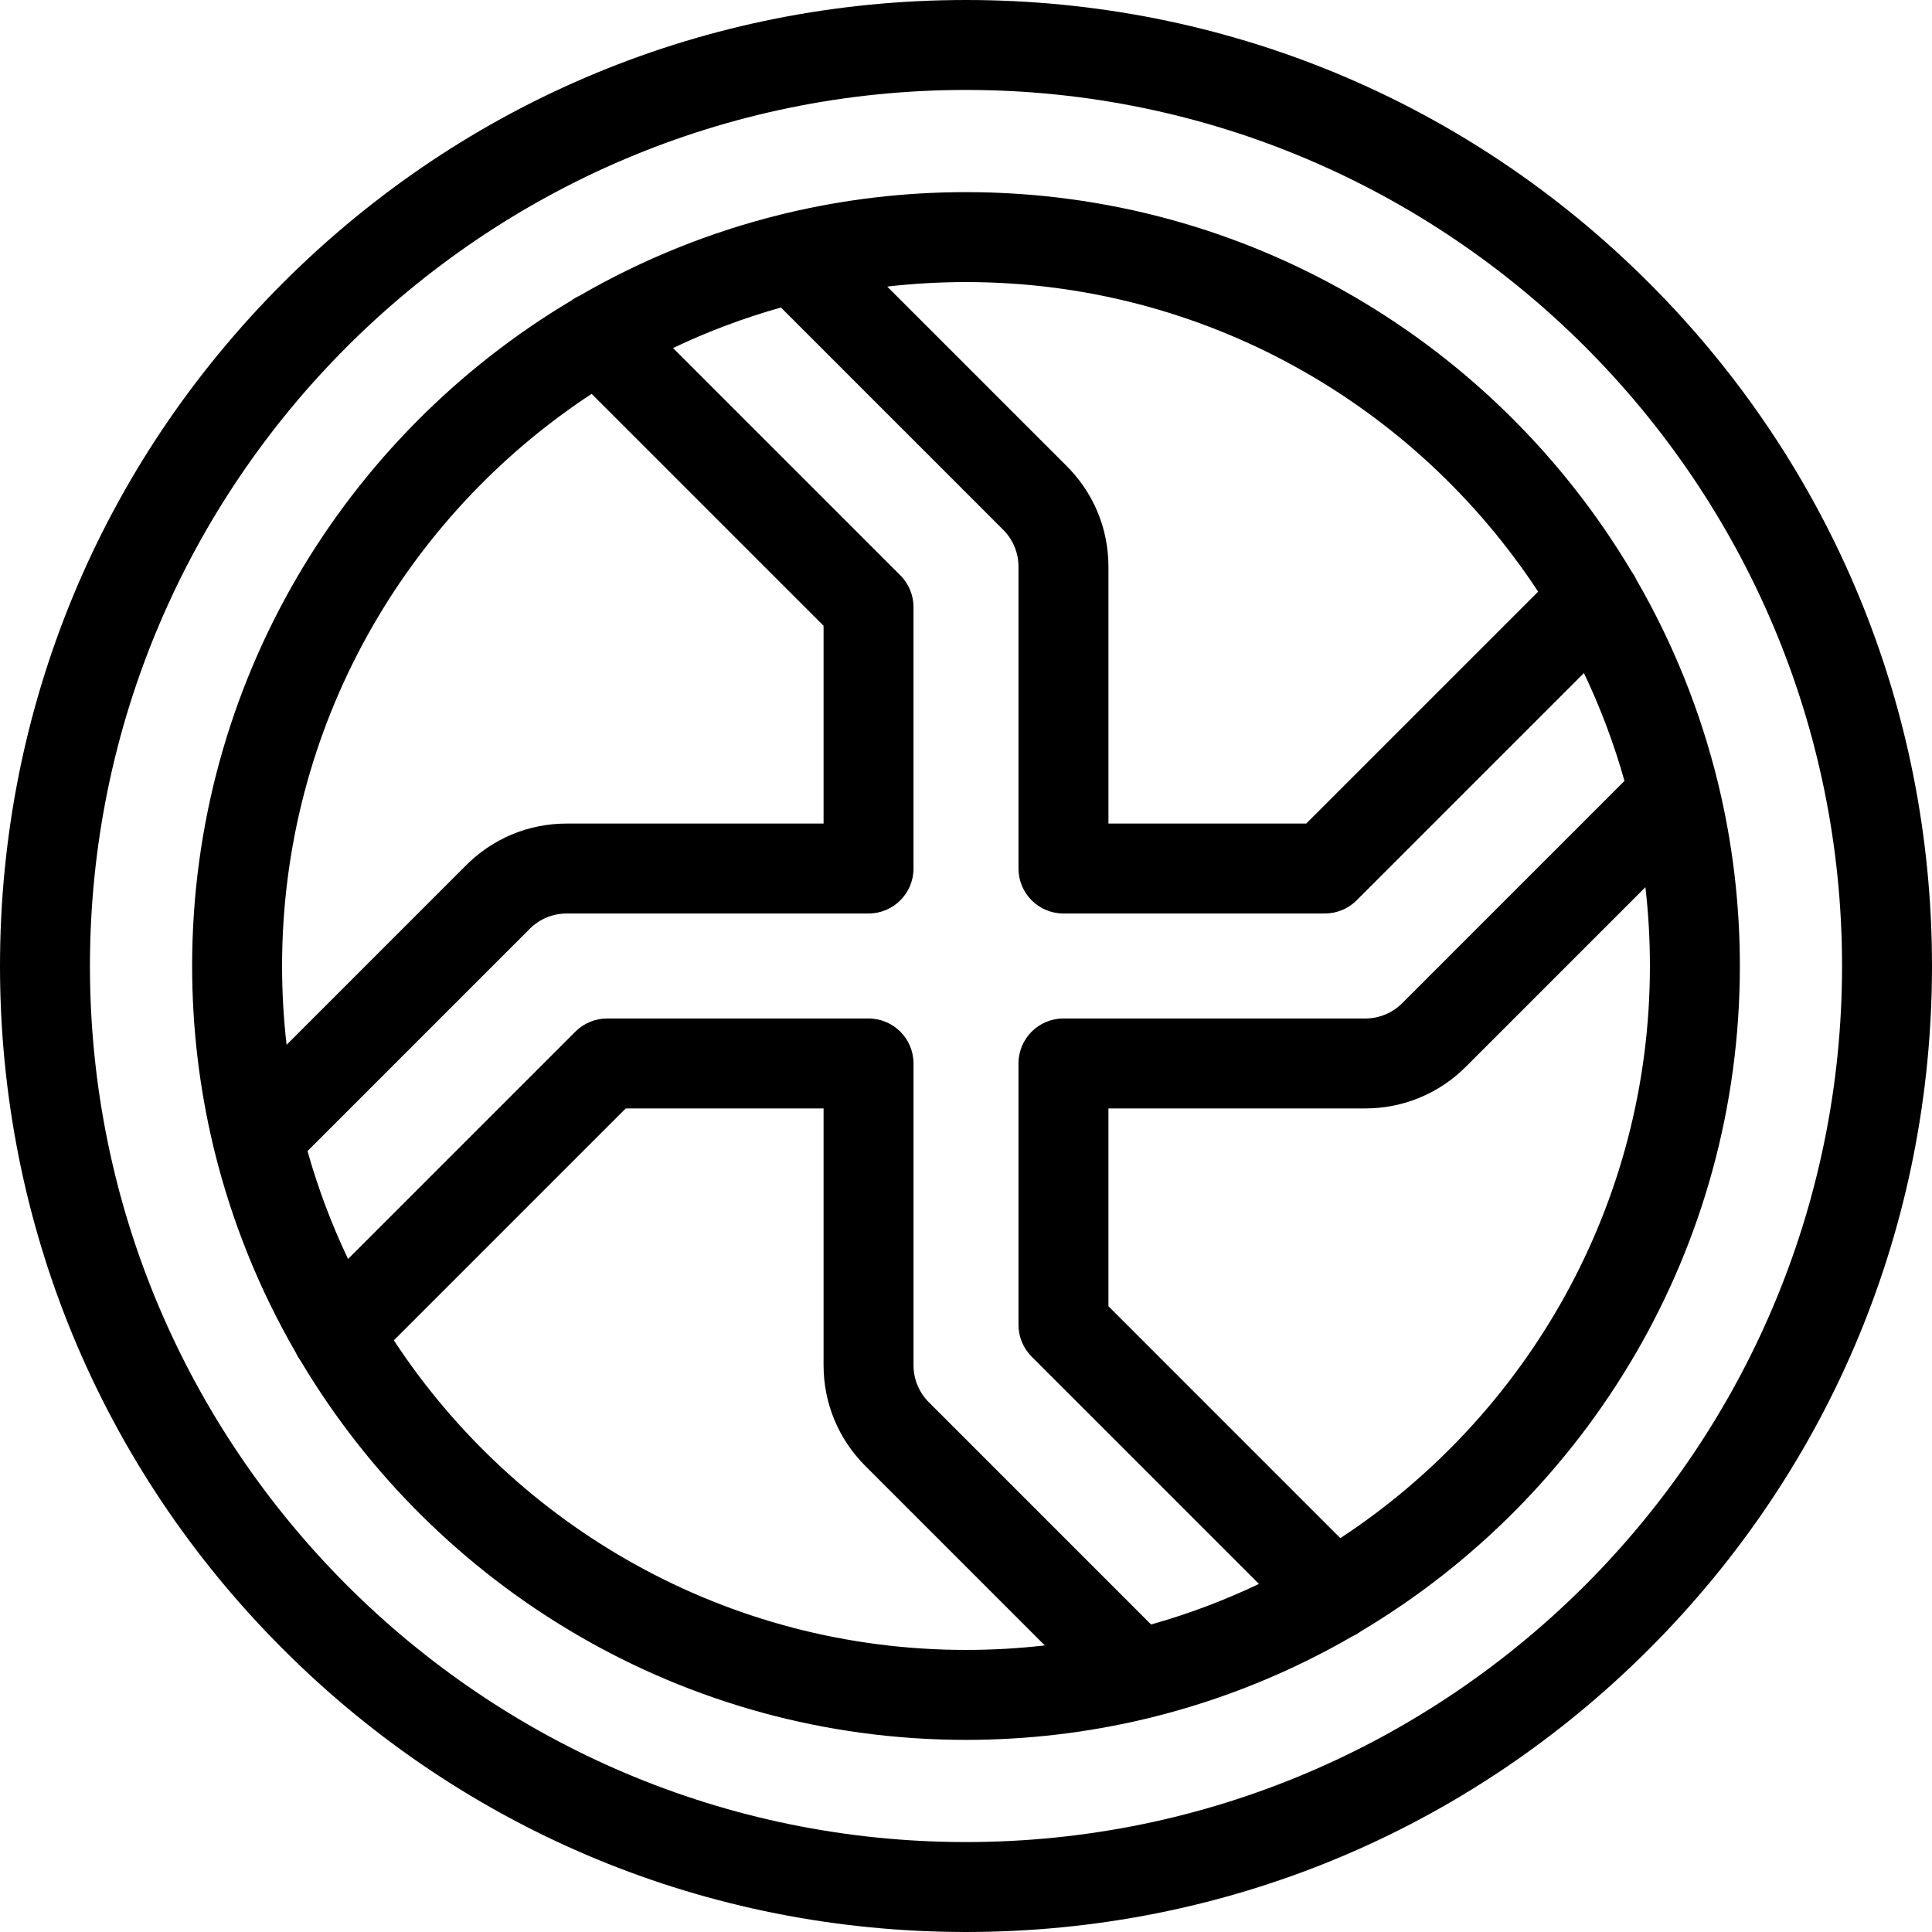
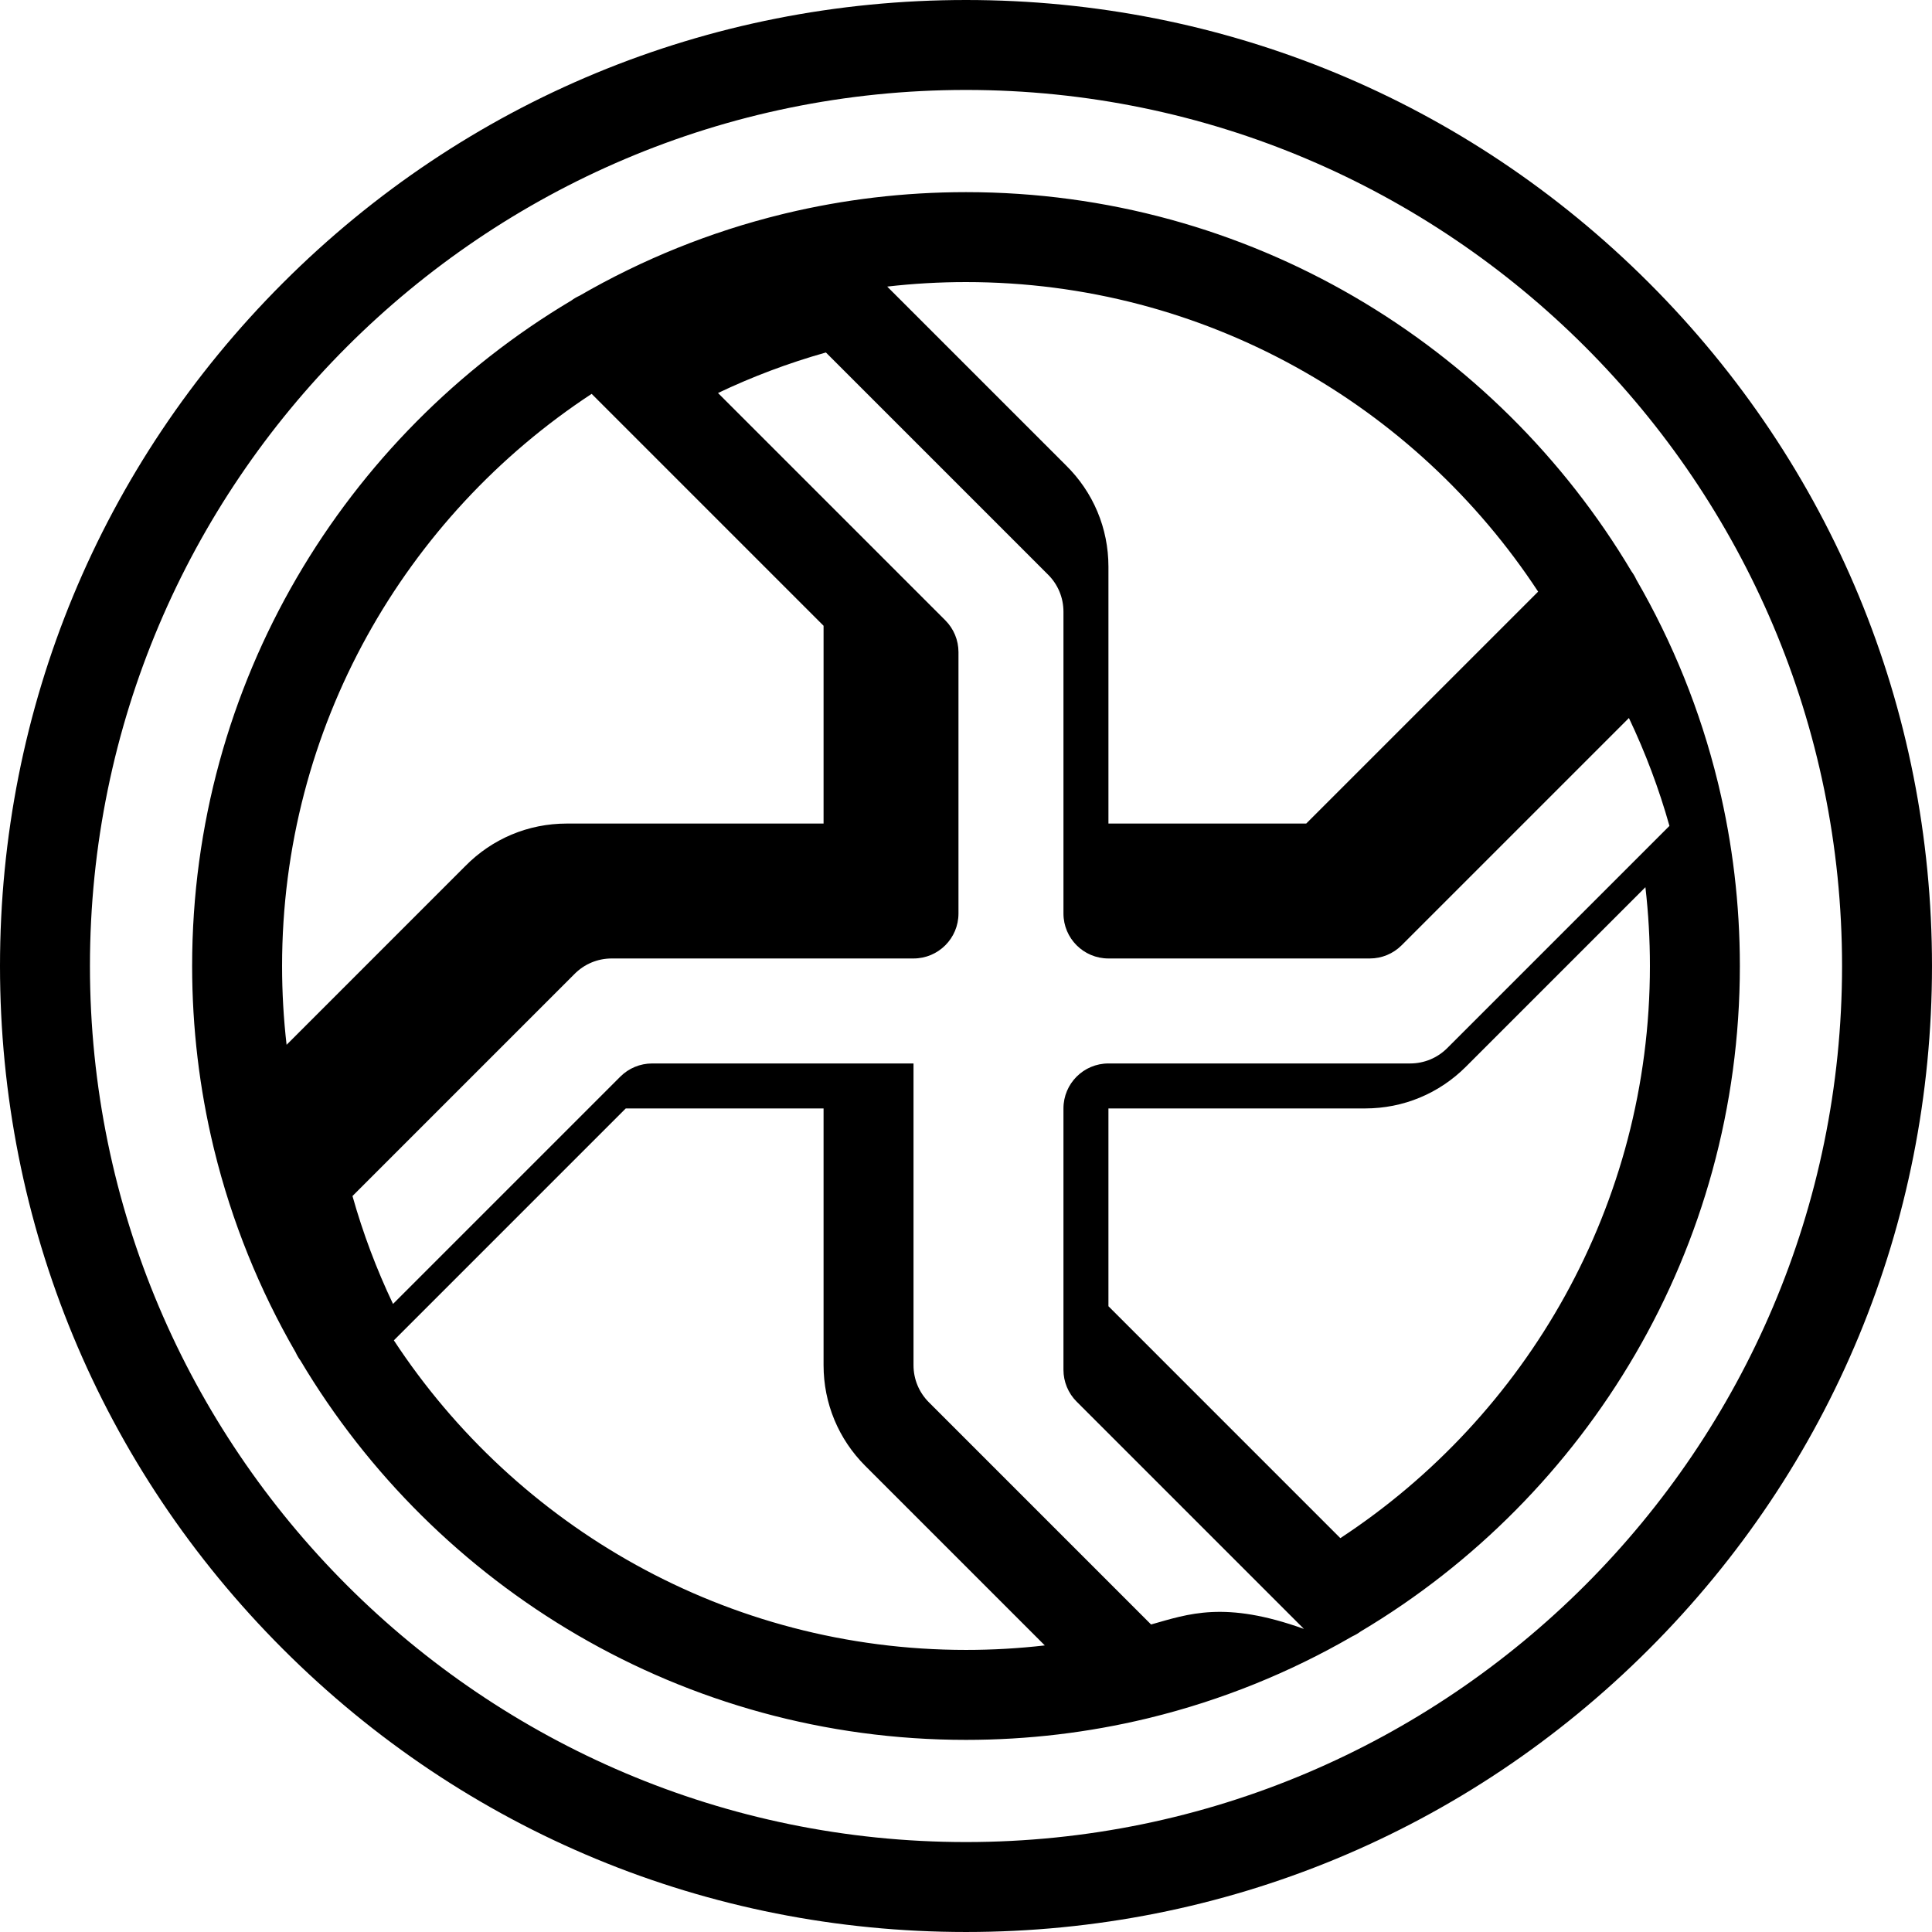
<svg xmlns="http://www.w3.org/2000/svg" fill="#000000" height="800px" width="800px" version="1.1" id="Capa_1" viewBox="0 0 429.603 429.603" xml:space="preserve">
-   <path id="XMLID_673_" d="M382.162,174.699c-0.053-0.269-0.118-0.537-0.193-0.801c-3.914-15.994-10.067-31.113-18.111-45.013  c-0.289-0.644-0.65-1.263-1.083-1.846c-30.032-50.449-85.119-84.315-147.972-84.315c-13.807,0-27.239,1.634-40.113,4.72  c-0.262,0.053-0.523,0.116-0.781,0.189c-16,3.914-31.126,10.071-45.032,18.118c-0.638,0.288-1.252,0.646-1.831,1.075  c-50.449,30.032-84.324,85.124-84.324,147.977c0,13.818,1.639,27.267,4.729,40.151c0.048,0.237,0.105,0.471,0.171,0.705  c3.915,16.017,10.078,31.163,18.134,45.081c0.285,0.63,0.639,1.237,1.062,1.809c30.031,50.457,85.125,84.333,147.984,84.333  c13.818,0,27.265-1.638,40.148-4.729c0.236-0.048,0.472-0.105,0.705-0.171c16.012-3.914,31.154-10.074,45.069-18.127  c0.639-0.288,1.255-0.647,1.834-1.076c50.448-30.033,84.32-85.123,84.32-147.976C386.879,201,385.245,187.568,382.162,174.699z   M214.802,62.723c53.152,0,100.023,27.411,127.221,68.837l-51.569,51.568h-43.979v-57.095c0-8.579-3.374-16.607-9.502-22.615  l-39.691-39.692C203.033,63.063,208.875,62.723,214.802,62.723z M63.726,232.323c-0.663-5.752-1.003-11.595-1.003-17.522  c0-53.152,27.411-100.024,68.838-127.222l51.569,51.569v43.98h-57.095c-8.581,0-16.611,3.374-22.62,9.503L63.726,232.323z   M214.802,366.879c-53.153,0-100.024-27.41-127.223-68.836l51.569-51.57h43.981v57.102c0.005,8.458,3.301,16.408,9.279,22.387  l39.914,39.914C226.571,366.54,220.729,366.879,214.802,366.879z M255.954,361.223l-49.402-49.402  c-2.205-2.205-3.42-5.138-3.422-8.252v-67.095c0-5.523-4.477-10-10-10h-58.123c-2.652,0-5.196,1.054-7.071,2.929l-50.543,50.543  c-3.651-7.669-6.676-15.685-9.014-23.992l49.22-49.222c0.027-0.027,0.055-0.055,0.082-0.083c2.218-2.27,5.185-3.521,8.354-3.521  h67.095c5.523,0,10-4.477,10-10v-58.123c0-2.652-1.054-5.196-2.929-7.071l-50.543-50.542c7.669-3.65,15.685-6.676,23.992-9.013  l49.218,49.219c0.028,0.028,0.057,0.056,0.085,0.083c2.271,2.217,3.521,5.184,3.521,8.352v67.095c0,5.523,4.478,10,10,10h58.122  c2.652,0,5.195-1.054,7.071-2.929l50.543-50.542c3.65,7.669,6.675,15.685,9.013,23.991l-49.402,49.402  c-2.204,2.205-5.138,3.42-8.252,3.422h-67.095c-5.522,0-10,4.477-10,10v58.123c0,2.652,1.054,5.196,2.929,7.071l50.543,50.542  C272.277,355.86,264.26,358.886,255.954,361.223z M298.042,342.023l-51.568-51.569v-43.98h57.102  c8.459-0.006,16.41-3.302,22.388-9.28l39.913-39.913c0.663,5.752,1.003,11.594,1.003,17.521  C366.879,267.954,339.469,314.825,298.042,342.023z M366.689,62.914C326.118,22.343,272.177,0,214.802,0  C157.426,0,103.485,22.343,62.914,62.914C22.344,103.485,0,157.426,0,214.801s22.343,111.316,62.914,151.887  c40.571,40.571,94.512,62.914,151.888,62.914c57.375,0,111.315-22.343,151.887-62.914c40.57-40.571,62.913-94.512,62.913-151.887  S407.259,103.485,366.689,62.914z M214.802,409.603C107.388,409.603,20,322.215,20,214.801S107.388,20,214.802,20  c107.413,0,194.8,87.388,194.8,194.801S322.215,409.603,214.802,409.603z" />
+   <path id="XMLID_673_" d="M382.162,174.699c-0.053-0.269-0.118-0.537-0.193-0.801c-3.914-15.994-10.067-31.113-18.111-45.013  c-0.289-0.644-0.65-1.263-1.083-1.846c-30.032-50.449-85.119-84.315-147.972-84.315c-13.807,0-27.239,1.634-40.113,4.72  c-0.262,0.053-0.523,0.116-0.781,0.189c-16,3.914-31.126,10.071-45.032,18.118c-0.638,0.288-1.252,0.646-1.831,1.075  c-50.449,30.032-84.324,85.124-84.324,147.977c0,13.818,1.639,27.267,4.729,40.151c0.048,0.237,0.105,0.471,0.171,0.705  c3.915,16.017,10.078,31.163,18.134,45.081c0.285,0.63,0.639,1.237,1.062,1.809c30.031,50.457,85.125,84.333,147.984,84.333  c13.818,0,27.265-1.638,40.148-4.729c0.236-0.048,0.472-0.105,0.705-0.171c16.012-3.914,31.154-10.074,45.069-18.127  c0.639-0.288,1.255-0.647,1.834-1.076c50.448-30.033,84.32-85.123,84.32-147.976C386.879,201,385.245,187.568,382.162,174.699z   M214.802,62.723c53.152,0,100.023,27.411,127.221,68.837l-51.569,51.568h-43.979v-57.095c0-8.579-3.374-16.607-9.502-22.615  l-39.691-39.692C203.033,63.063,208.875,62.723,214.802,62.723z M63.726,232.323c-0.663-5.752-1.003-11.595-1.003-17.522  c0-53.152,27.411-100.024,68.838-127.222l51.569,51.569v43.98h-57.095c-8.581,0-16.611,3.374-22.62,9.503L63.726,232.323z   M214.802,366.879c-53.153,0-100.024-27.41-127.223-68.836l51.569-51.57h43.981v57.102c0.005,8.458,3.301,16.408,9.279,22.387  l39.914,39.914C226.571,366.54,220.729,366.879,214.802,366.879z M255.954,361.223l-49.402-49.402  c-2.205-2.205-3.42-5.138-3.422-8.252v-67.095h-58.123c-2.652,0-5.196,1.054-7.071,2.929l-50.543,50.543  c-3.651-7.669-6.676-15.685-9.014-23.992l49.22-49.222c0.027-0.027,0.055-0.055,0.082-0.083c2.218-2.27,5.185-3.521,8.354-3.521  h67.095c5.523,0,10-4.477,10-10v-58.123c0-2.652-1.054-5.196-2.929-7.071l-50.543-50.542c7.669-3.65,15.685-6.676,23.992-9.013  l49.218,49.219c0.028,0.028,0.057,0.056,0.085,0.083c2.271,2.217,3.521,5.184,3.521,8.352v67.095c0,5.523,4.478,10,10,10h58.122  c2.652,0,5.195-1.054,7.071-2.929l50.543-50.542c3.65,7.669,6.675,15.685,9.013,23.991l-49.402,49.402  c-2.204,2.205-5.138,3.42-8.252,3.422h-67.095c-5.522,0-10,4.477-10,10v58.123c0,2.652,1.054,5.196,2.929,7.071l50.543,50.542  C272.277,355.86,264.26,358.886,255.954,361.223z M298.042,342.023l-51.568-51.569v-43.98h57.102  c8.459-0.006,16.41-3.302,22.388-9.28l39.913-39.913c0.663,5.752,1.003,11.594,1.003,17.521  C366.879,267.954,339.469,314.825,298.042,342.023z M366.689,62.914C326.118,22.343,272.177,0,214.802,0  C157.426,0,103.485,22.343,62.914,62.914C22.344,103.485,0,157.426,0,214.801s22.343,111.316,62.914,151.887  c40.571,40.571,94.512,62.914,151.888,62.914c57.375,0,111.315-22.343,151.887-62.914c40.57-40.571,62.913-94.512,62.913-151.887  S407.259,103.485,366.689,62.914z M214.802,409.603C107.388,409.603,20,322.215,20,214.801S107.388,20,214.802,20  c107.413,0,194.8,87.388,194.8,194.801S322.215,409.603,214.802,409.603z" />
</svg>